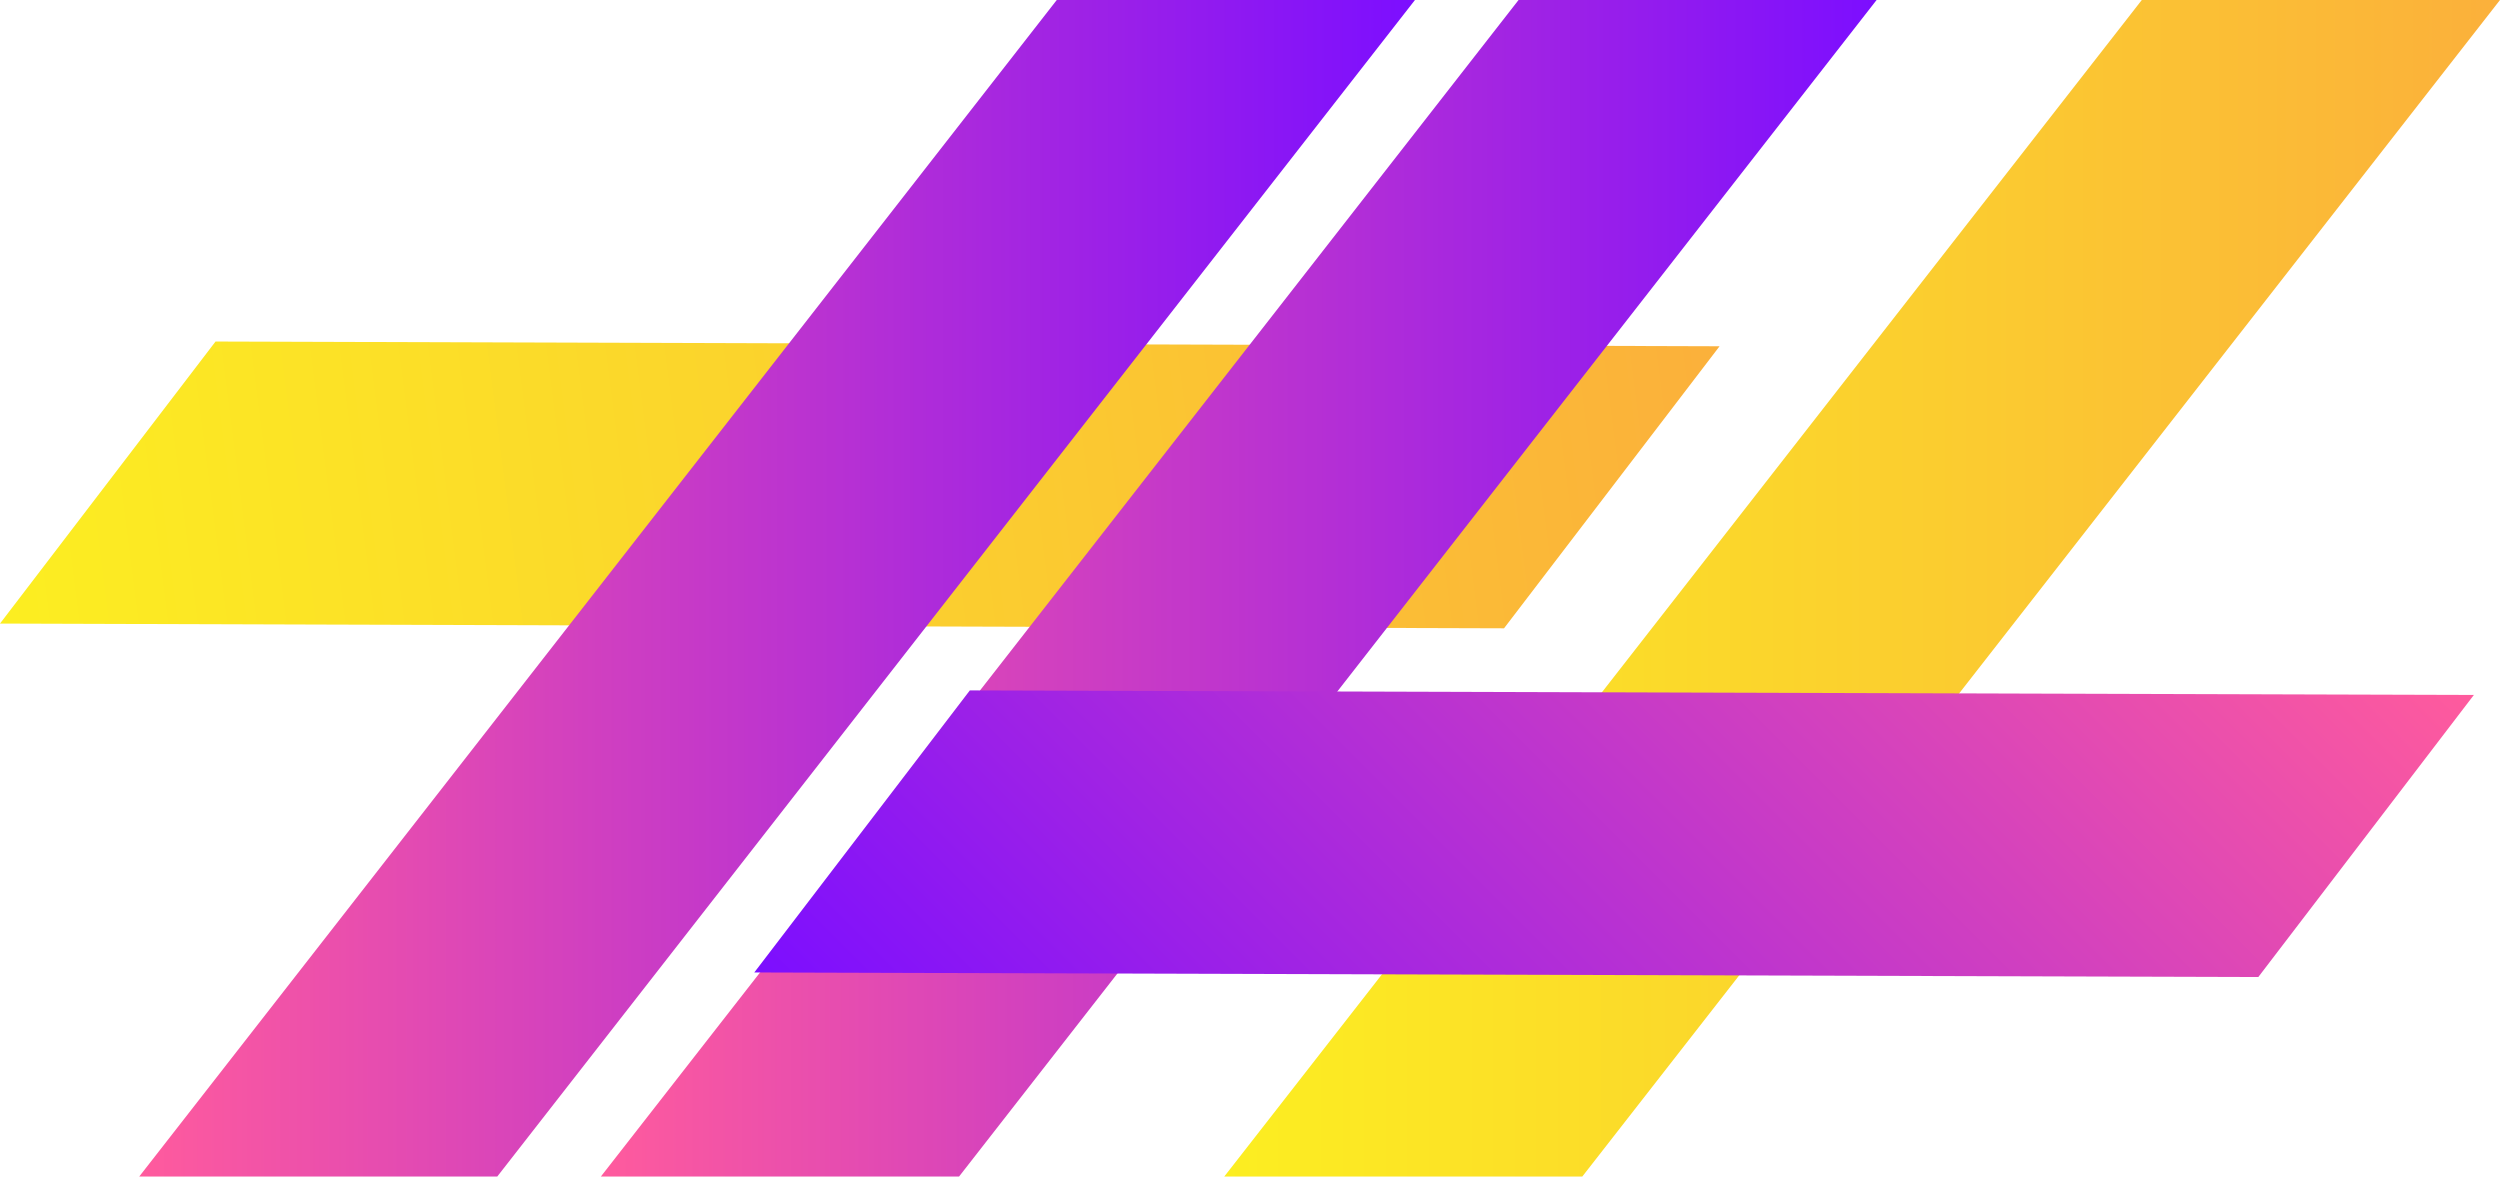
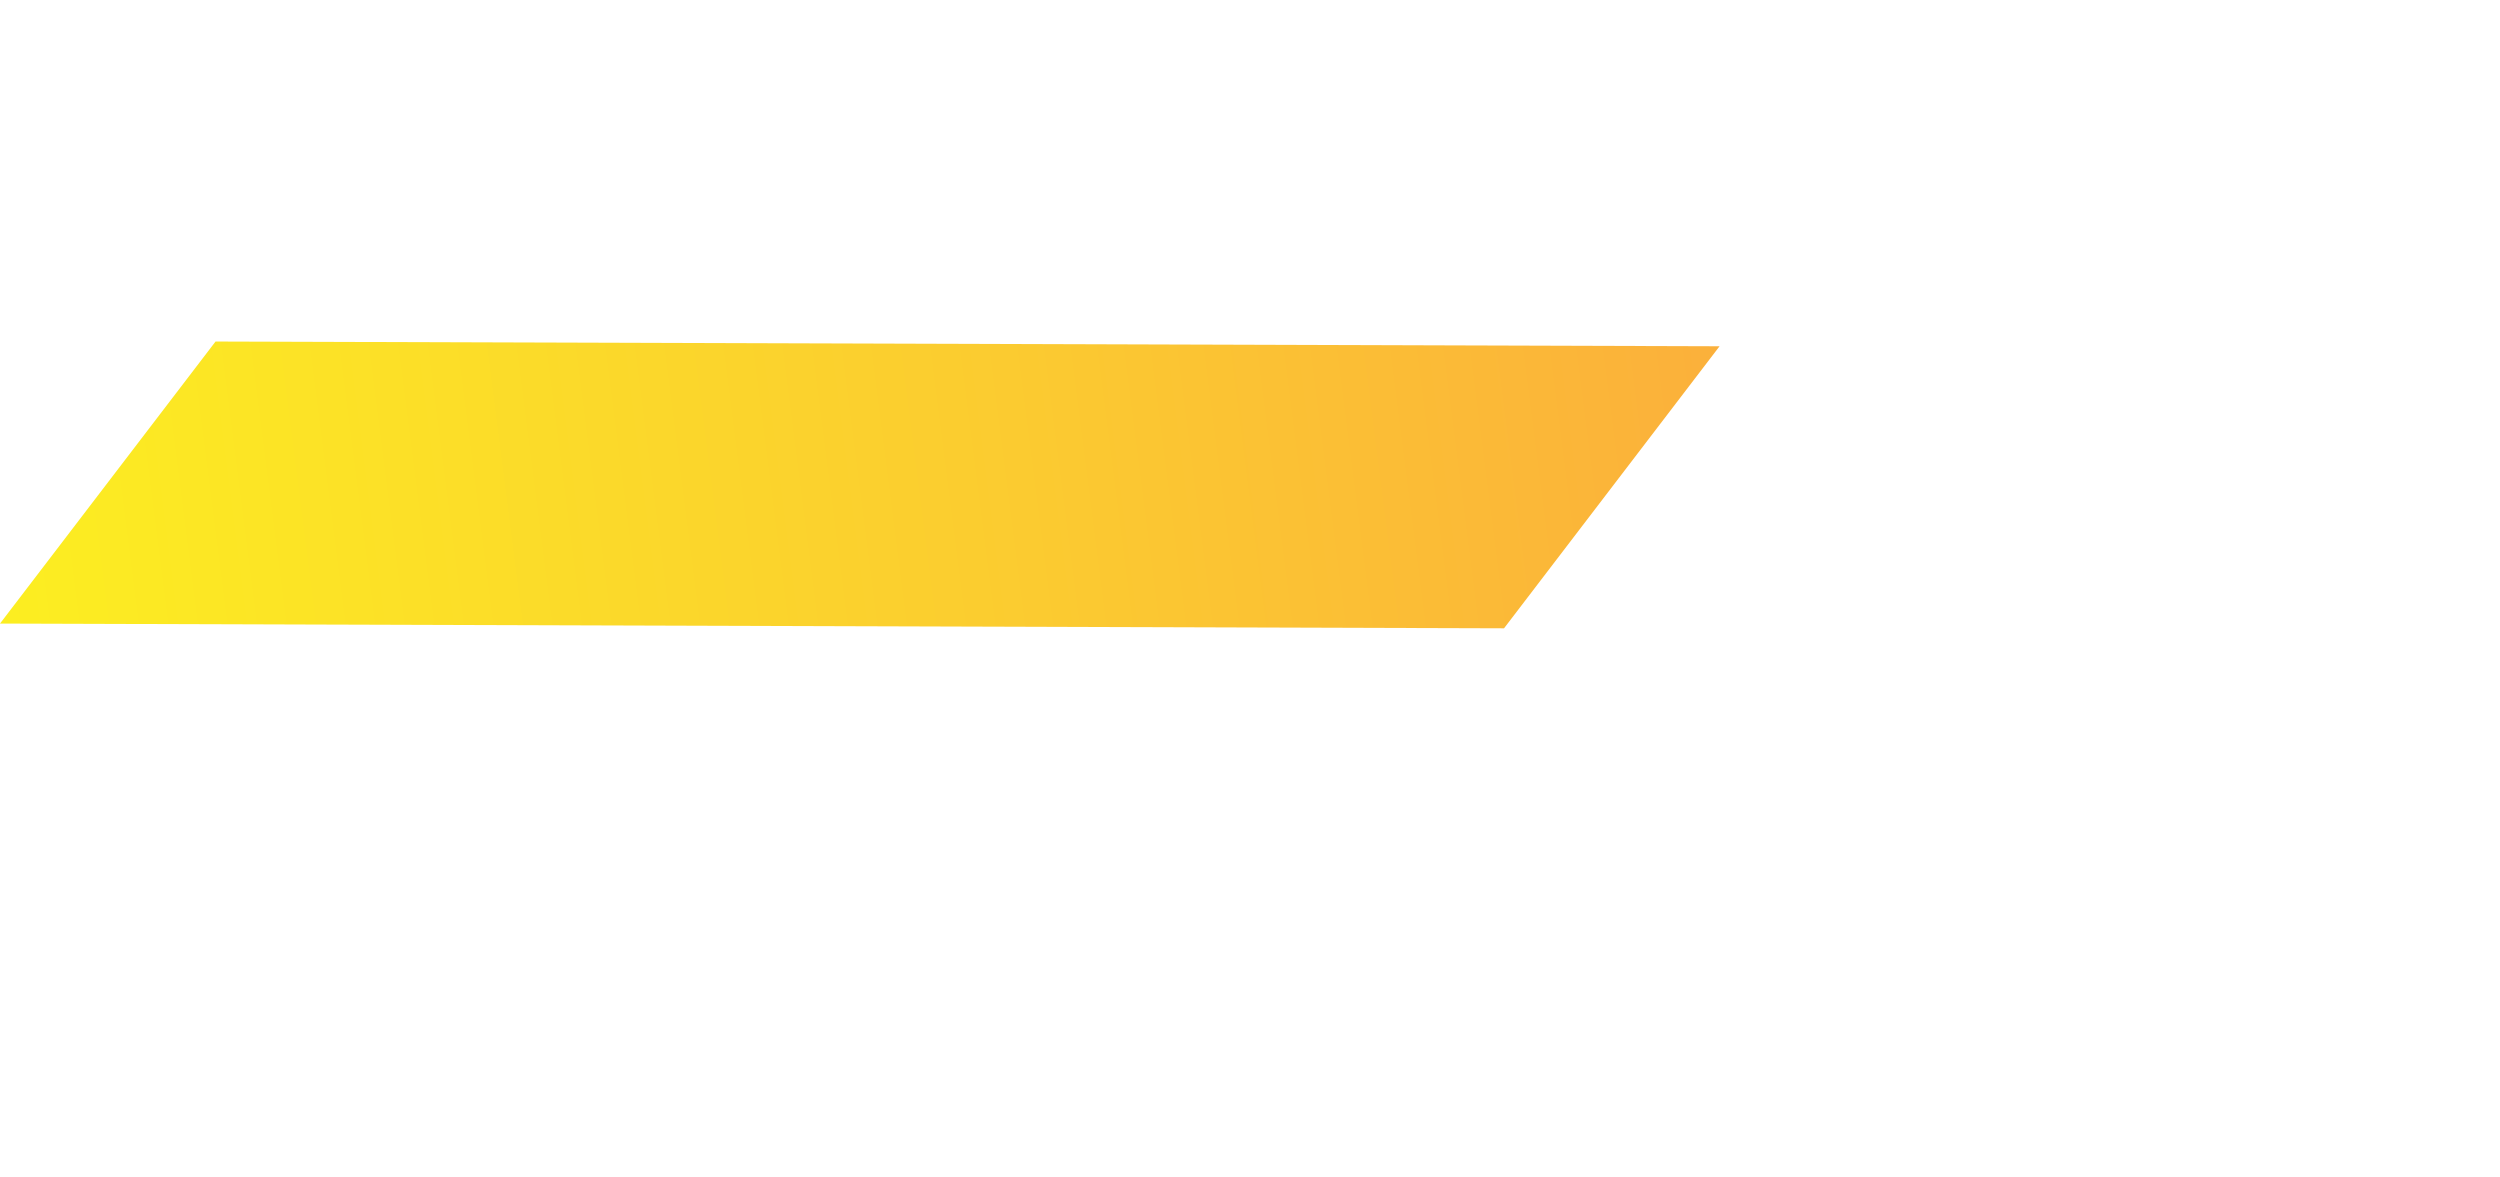
<svg xmlns="http://www.w3.org/2000/svg" xmlns:xlink="http://www.w3.org/1999/xlink" viewBox="0 0 152.99 72">
  <defs>
    <style>.cls-1{fill:url(#linear-gradient);}.cls-2{fill:url(#New_Gradient_Swatch_copy_5);}.cls-3{fill:url(#New_Gradient_Swatch_copy_5-2);}.cls-4{fill:url(#linear-gradient-2);}.cls-5{fill:url(#New_Gradient_Swatch_copy_5-3);}</style>
    <linearGradient id="linear-gradient" x1="581.12" y1="-332.68" x2="505.78" y2="-257.34" gradientTransform="matrix(-0.61, 0.79, 0.79, 0.61, 617.03, -222.94)" gradientUnits="userSpaceOnUse">
      <stop offset="0" stop-color="#fcee21" />
      <stop offset="0.59" stop-color="#fbcb30" />
      <stop offset="1" stop-color="#fbb03b" />
    </linearGradient>
    <linearGradient id="New_Gradient_Swatch_copy_5" x1="8.52" y1="36" x2="86.59" y2="36" gradientUnits="userSpaceOnUse">
      <stop offset="0" stop-color="#ff5b9d" />
      <stop offset="1" stop-color="#7c0eff" />
    </linearGradient>
    <linearGradient id="New_Gradient_Swatch_copy_5-2" x1="36.77" x2="114.84" xlink:href="#New_Gradient_Swatch_copy_5" />
    <linearGradient id="linear-gradient-2" x1="74.92" y1="36" x2="152.99" y2="36" gradientTransform="matrix(1, 0, 0, 1, 0, 0)" xlink:href="#linear-gradient" />
    <linearGradient id="New_Gradient_Swatch_copy_5-3" x1="129.33" y1="20.47" x2="68.22" y2="81.57" xlink:href="#New_Gradient_Swatch_copy_5" />
  </defs>
  <g id="Слой_2" data-name="Слой 2">
    <g id="objects">
      <polygon class="cls-1" points="92.04 38.45 105.23 21.19 13.19 20.9 0 38.16 92.04 38.45" />
-       <polygon class="cls-2" points="30.43 72 8.52 72 64.67 0 86.59 0 30.43 72" />
-       <polygon class="cls-3" points="58.69 72 36.77 72 92.93 0 114.84 0 58.69 72" />
-       <polygon class="cls-4" points="96.83 72 74.92 72 131.07 0 152.99 0 96.83 72" />
-       <polygon class="cls-5" points="46.16 59.51 59.35 42.25 151.39 42.53 138.2 59.79 46.16 59.51" />
    </g>
  </g>
</svg>